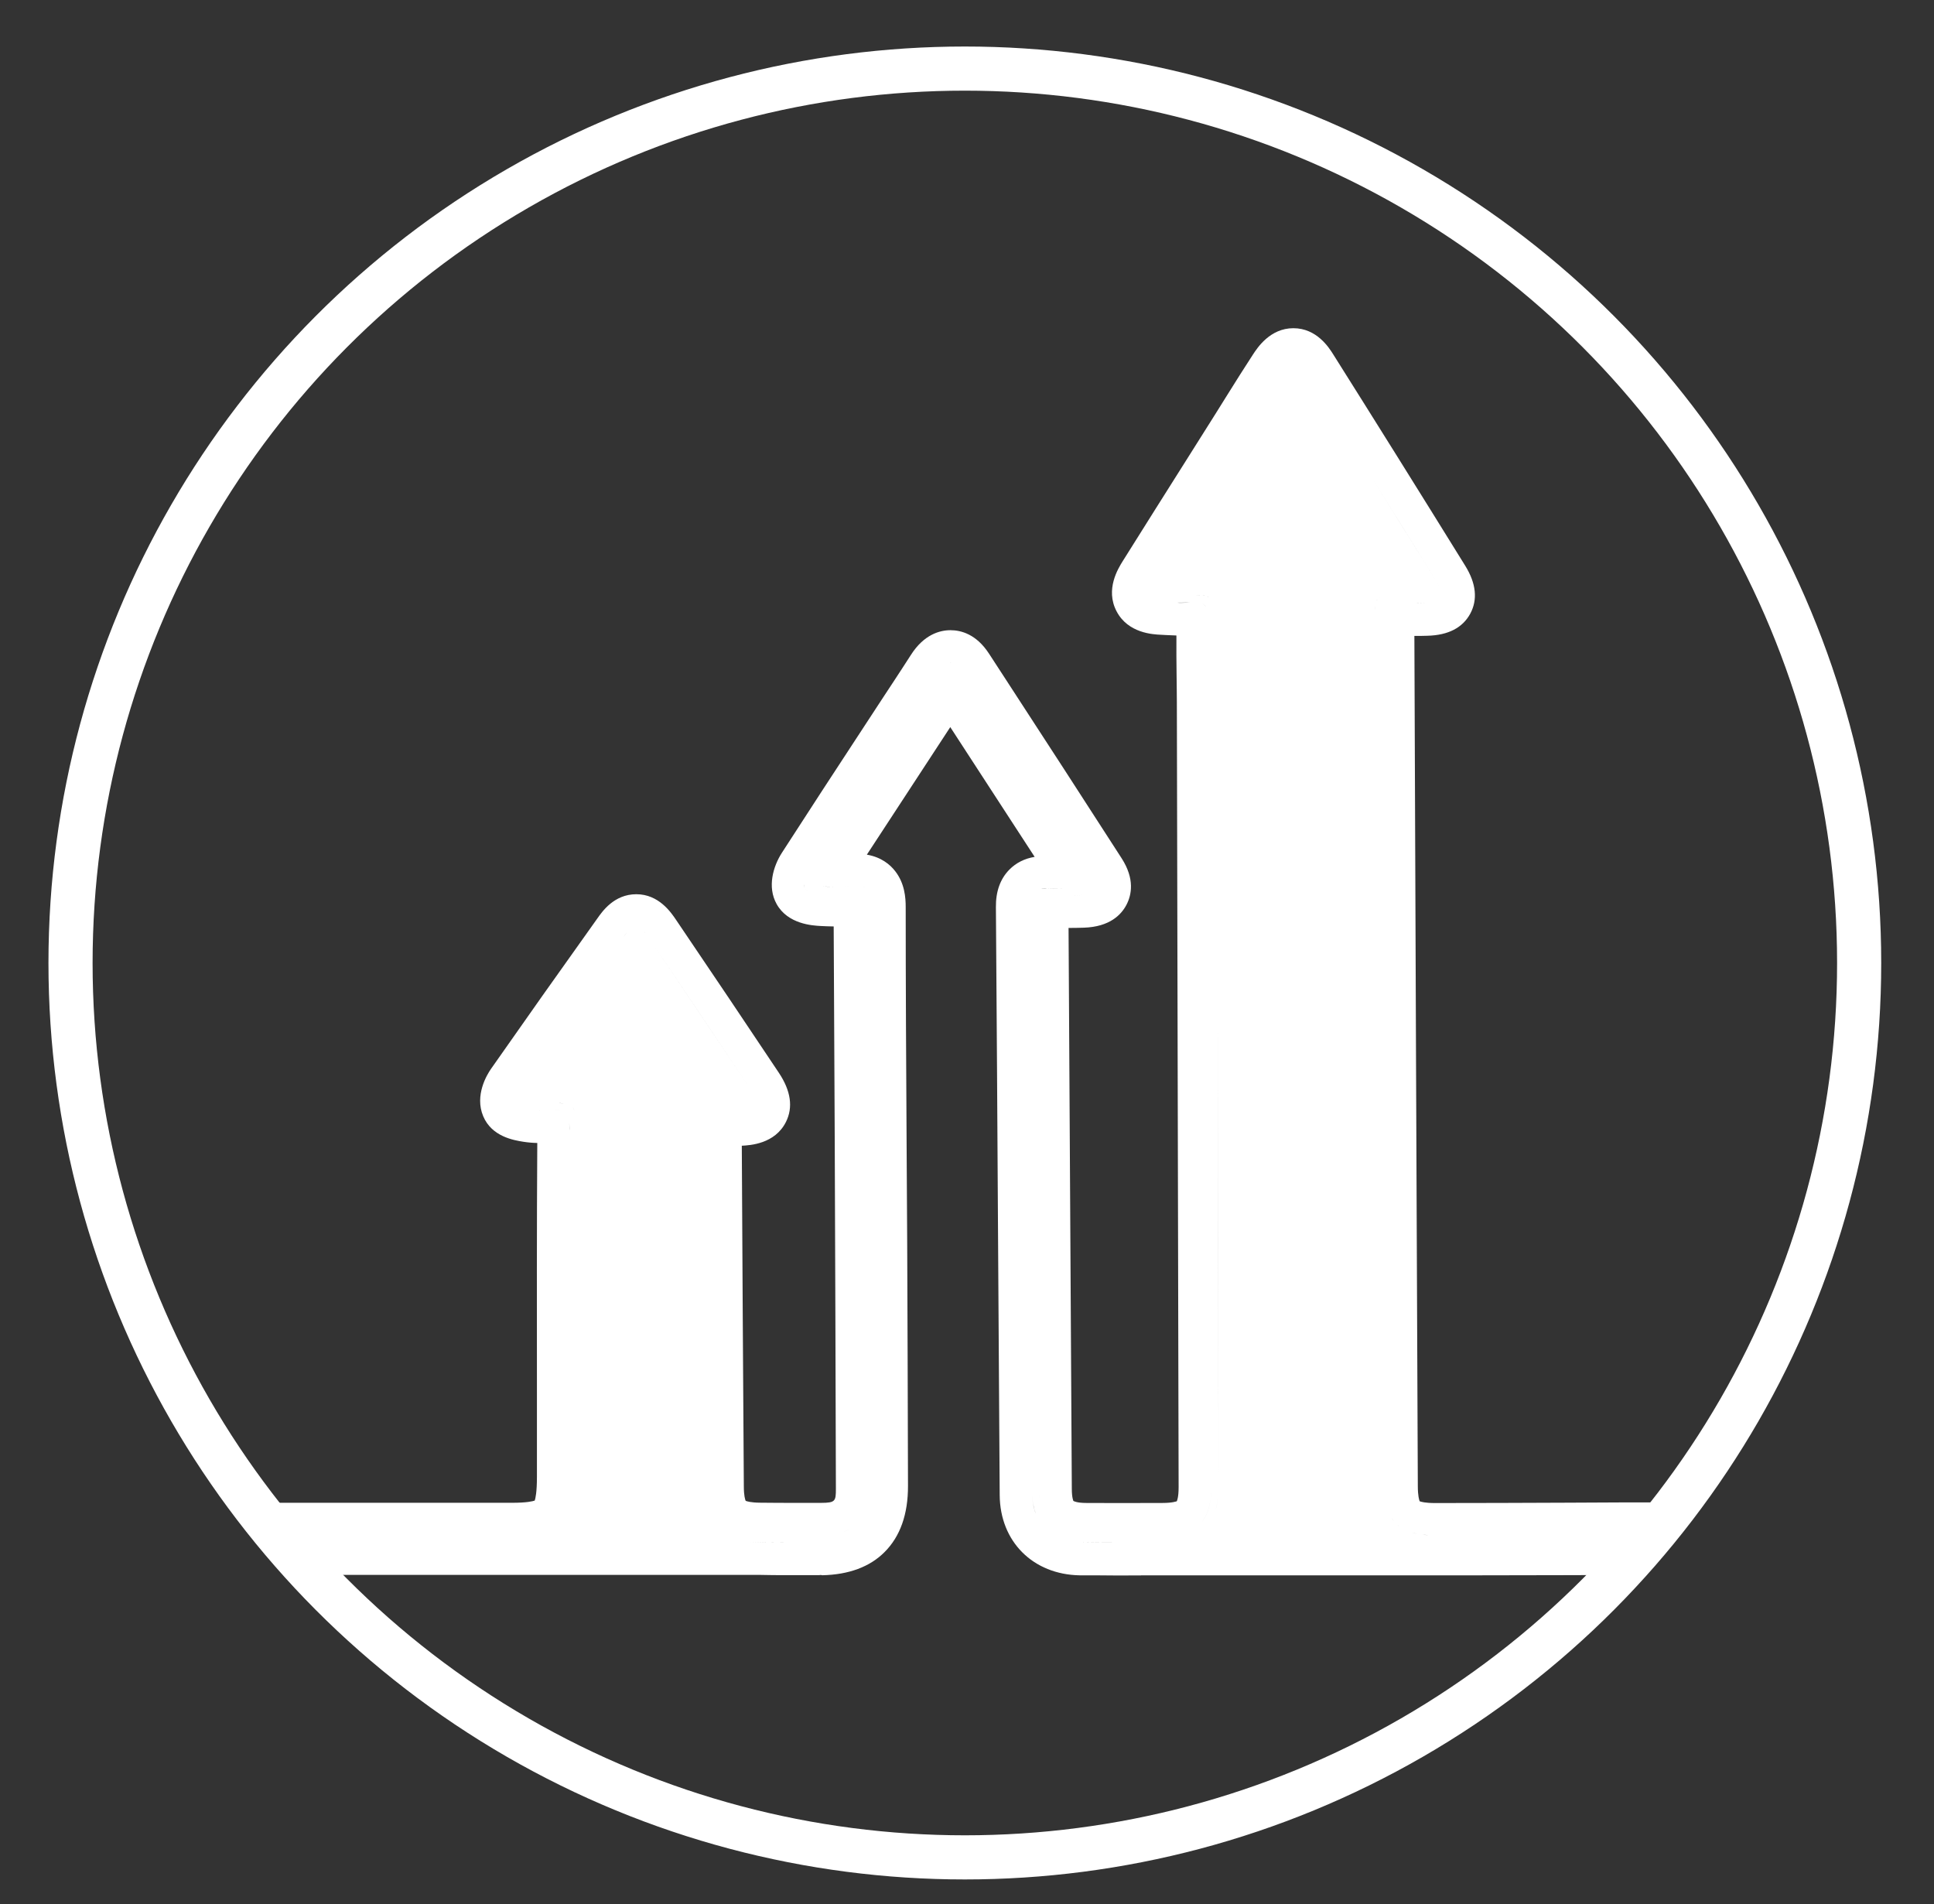
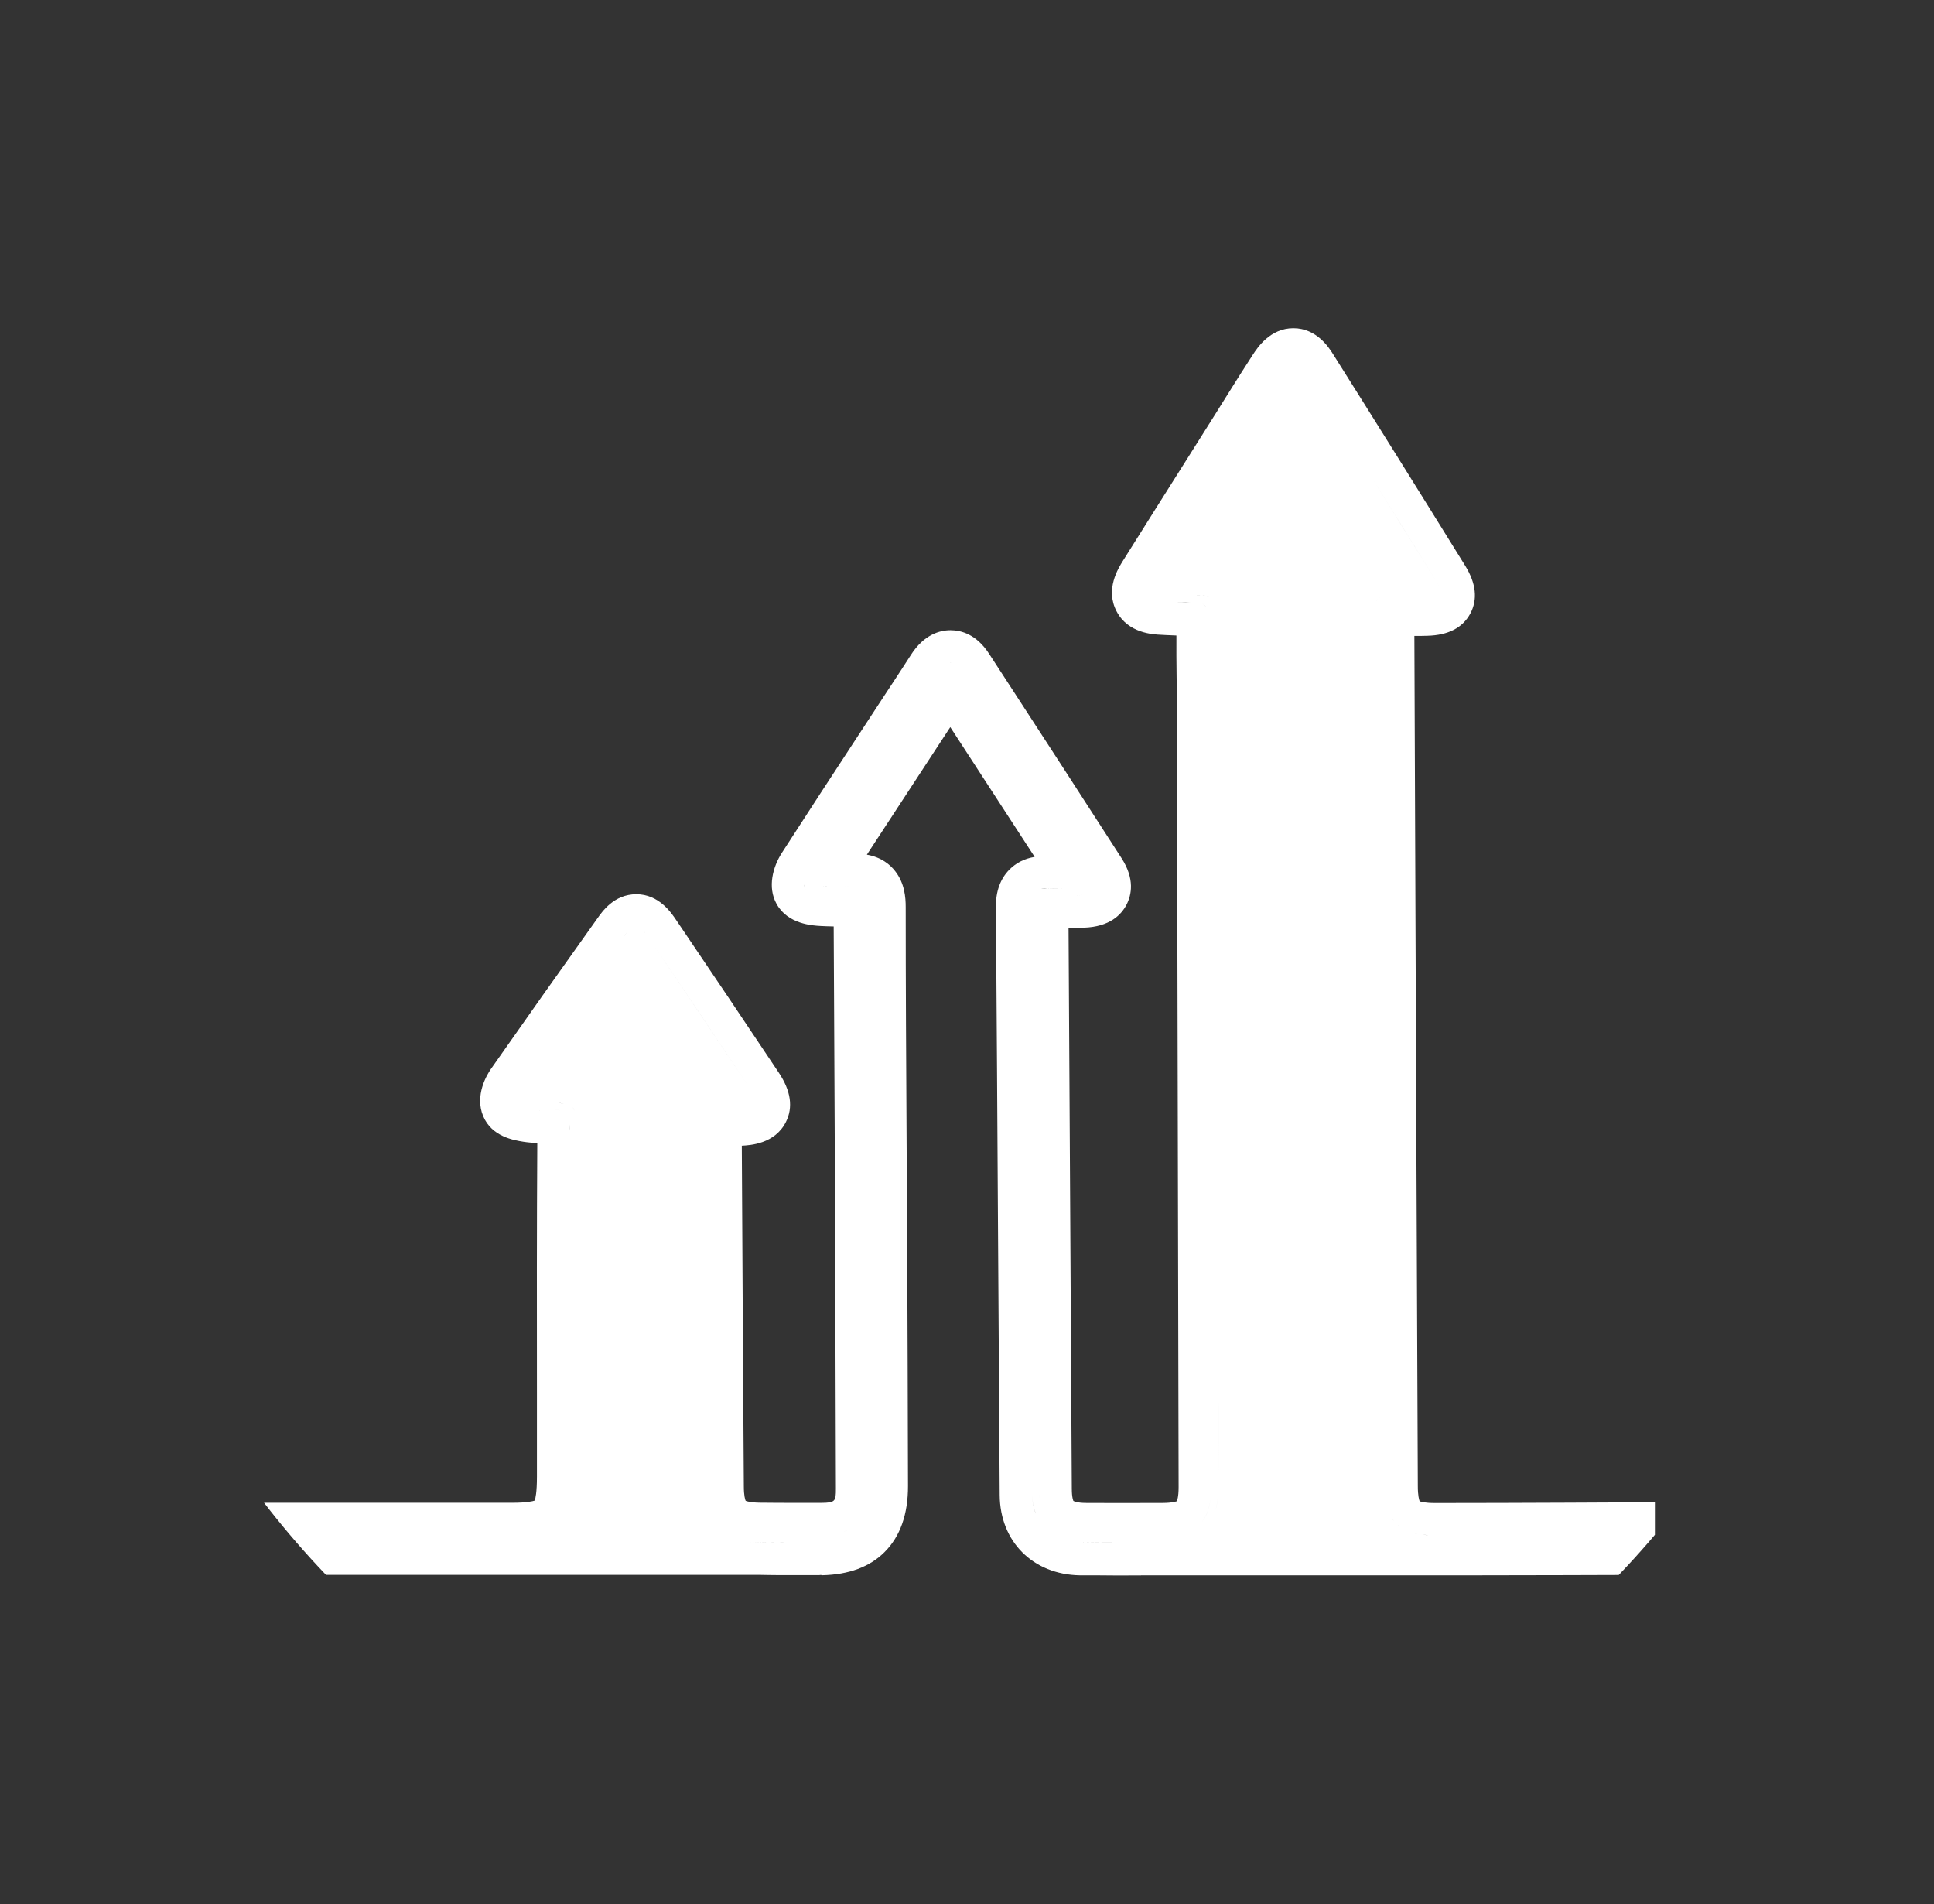
<svg xmlns="http://www.w3.org/2000/svg" id="a" viewBox="0 0 219.11 215.72">
  <rect x="0" y="0" width="219.11" height="215.72" fill="#333333" stroke="none" />
  <defs>
    <clipPath id="b">
      <path d="m110.17,209.78c-55.87,0-101.32-45.45-101.32-101.32S54.3,7.14,110.17,7.14s101.32,45.45,101.32,101.32-45.45,101.32-101.32,101.32Z" fill="none" />
    </clipPath>
  </defs>
  <g clip-path="url(#b)" fill="none">
    <g id="c">
-       <path d="m129.27,178.48h2.22s-7.49-.01-7.49-.01c.82,0,1.64.02,2.47.02h2.8Z" fill="#fff" />
+       <path d="m129.27,178.48h2.22s-7.49-.01-7.49-.01c.82,0,1.64.02,2.47.02h2.8" fill="#fff" />
      <path d="m93.17,178.45c2.98-.07,5.37-.94,7.05-2.63,1.77-1.77,2.66-4.29,2.65-7.49-.02-9.15-.05-18.29-.09-27.44-.02-3.95-.04-7.89-.07-11.84-.05-8.62-.1-17.53-.1-26.3,0-1.09-.12-2.69-1.19-4.06-.57-.74-1.57-1.59-3.21-1.87l9.45-14.45,6.82,10.49,2.74,4.21c-1.14.19-2.1.67-2.86,1.44-1.03,1.04-1.55,2.47-1.53,4.25.09,12.29.17,24.58.24,36.87.06,9.92.12,19.83.19,29.75.04,5.26,3.77,8.99,9.08,9.08h39.39c1.76,0,3.51,0,5.26,0,3.46,0,6.93-.01,10.39-.02l6.43-.02h3.68v-8.22h-3.7s-6.27.03-6.27.03c-4.99.02-9.98.04-14.96.04-1.09,0-1.56-.14-1.72-.2-.06-.15-.21-.62-.21-1.71-.14-32.1-.27-64.21-.39-96.32.5,0,.99,0,1.48-.02,2.35-.06,3.98-.9,4.85-2.5.86-1.6.67-3.43-.57-5.43-5.32-8.59-10.22-16.43-14.97-23.97-.46-.73-1.85-2.94-4.5-2.94s-4.09,2.24-4.57,2.97c-1,1.53-1.97,3.08-2.94,4.63-.43.68-.85,1.37-1.28,2.05l-3.07,4.87c-2.5,3.96-5,7.92-7.48,11.88-.49.79-2,3.18-.69,5.67,1.3,2.49,4.13,2.62,5.06,2.66l.55.03c.39.02.78.04,1.17.05-.01,1.53,0,3.05.02,4.53.01,1.02.03,2.04.03,3.05.07,29.64.14,59.27.2,88.91,0,1.14-.18,1.54-.21,1.59,0,0,0,0,0,0-.04,0-.45.19-1.62.19-1.59,0-3.18.01-4.77.01-1.28,0-2.56,0-3.85-.01-1.08,0-1.44-.21-1.47-.23,0,0-.18-.35-.18-1.37-.1-17.19-.2-34.39-.3-51.58l-.07-11.96c.59,0,1.17-.01,1.75-.03,2.91-.1,4.22-1.46,4.81-2.59.58-1.11.96-2.92-.54-5.26-4.32-6.72-8.74-13.52-13.02-20.1l-2.01-3.09c-1.43-2.2-3.16-2.66-4.37-2.66s-3.01.49-4.48,2.8c-.67,1.05-1.35,2.08-2.03,3.12-.37.56-.74,1.11-1.1,1.67l-2.31,3.53c-3.02,4.61-6.14,9.38-9.18,14.1-.99,1.54-1.67,3.86-.6,5.79,1.27,2.3,4.08,2.45,5,2.5.49.03.97.04,1.47.05l.04,7.93c.03,5.52.06,11.04.08,16.57.05,13.06.1,26.12.13,39.19,0,1.42-.06,1.6-1.66,1.61-.88,0-1.76,0-2.64,0-1.44,0-2.88,0-4.31-.02-1.04-.01-1.48-.16-1.61-.21-.06-.13-.21-.58-.21-1.64-.09-12.86-.16-25.73-.23-38.59,0,0,.01,0,.02,0,.92-.05,3.73-.2,4.98-2.69.83-1.65.56-3.53-.8-5.57-3.71-5.56-7.51-11.22-11.63-17.3-.59-.88-1.98-2.93-4.52-2.93s-3.88,1.99-4.42,2.75c-4.26,5.97-8.2,11.54-12.04,17.03-.46.66-1.88,2.99-.89,5.36.97,2.33,3.48,2.73,4.54,2.9.51.08,1.05.13,1.59.14-.06,9.44-.05,18.99-.04,28.25v9.58c0,1.76-.17,2.45-.25,2.68-.23.08-.9.25-2.57.25H21.34s-87.54,0-87.54,0c-.52,0-1.04-.02-1.56-.04l-.81-.03-3.79-.11v7.95l3.31.34c.28.04.53.06.79.06h18.62s57.01,0,57.01,0c17.41,0,34.82,0,52.22,0h26.54c.76.01,1.52.03,2.29.03s1.47,0,2.21,0c.71,0,1.43,0,2.14,0,.08,0,.15-.02.22-.02m90.8-4.55h0c-7.08.02-14.16.06-21.24.06,7.08,0,14.16-.04,21.24-.06Zm-21.94.03c-.24-.01-.49-.01-.71-.04.22.02.47.02.71.04Zm-1.28-.15c-.21-.04-.43-.06-.62-.12.19.05.41.08.62.12Zm.85-106.25c-.4,0-.78,0-1.15,0,.37,0,.74,0,1.15,0Zm-1.55,0c-.46,0-.91,0-1.35,0,.44,0,.89,0,1.35,0Zm-1.35,0c-.27,0-.49,0-.7,0,.04,0,.07,0,.12,0,.18,0,.38,0,.59,0Zm-2.46.39c-.05.05-.08.12-.12.18.03-.07.07-.13.12-.18Zm.77-.33c-.1.01-.19.03-.27.06.08-.02.17-.04.27-.06Zm-.46.12c-.07.03-.13.07-.19.11.06-.04.12-.08.19-.11Zm1.1-.17c-.14,0-.26.01-.38.02.12,0,.25-.02.38-.02Zm-.83.81h0,0Zm-.07,1.16c-.02.37-.04.73-.04,1.09.13,32.59.26,65.19.4,97.78-.14-32.59-.27-65.19-.4-97.78,0-.36.02-.72.04-1.09Zm1.64,103.19c.11.11.25.18.37.28-.12-.09-.26-.17-.37-.28Zm1.24.77c-.16-.06-.34-.12-.48-.19.14.08.32.13.48.19Zm-1.53-1.14c-.1-.13-.21-.24-.29-.39.08.15.2.26.29.39Zm-.5-.9c-.06-.15-.14-.29-.19-.45.05.17.12.3.19.45Zm-.34-1.22c-.02-.14-.06-.26-.08-.41.02.15.06.27.08.41Zm2.68-101.84c-.15,0-.31,0-.46,0,.79,0,1.54,0,2.3-.02-.61.02-1.22.02-1.84.02Zm3.39-1.76c.16.34.24.63.23.86.01-.23-.06-.52-.23-.86-.08-.17-.19-.36-.31-.56-2.48-4-4.99-7.98-7.48-11.98,2.49,3.99,5,7.98,7.48,11.98.12.2.23.39.31.56Zm-15.77-25.18c-.07-.09-.15-.18-.22-.24.07.06.15.16.22.24Zm.45.6c-.11-.17-.22-.33-.32-.46.1.13.21.29.32.46Zm-1.15-1.1c-.06-.02-.12-.04-.19-.04,0,0,0,0,.01,0,.06,0,.12.03.17.04Zm.34.16c-.07-.05-.13-.1-.2-.13.06.03.13.08.2.13Zm-1.08.03s-.09.05-.14.1c.05-.04.09-.06.14-.1Zm.36-.19s-.09.02-.14.04c.05-.02.1-.02.14-.04Zm-.74.55s-.08.08-.12.13c.04-.05.08-.09.12-.13Zm-8.92,27.3c-.12-.16-.26-.29-.45-.38.19.09.34.22.45.38Zm.09-1.2c.08.03.15.07.21.11-.07-.04-.14-.08-.21-.11Zm.26,2.91c0-.34,0-.63-.05-.89.04.26.06.56.05.89Zm-.06-1c-.04-.24-.12-.45-.23-.62.1.18.18.38.23.62Zm-1.44-2.05c-.57.04-1.15.05-1.74.05.6,0,1.17-.01,1.74-.05.12,0,.23-.01.34-.01.06,0,.11.01.16.01-.16,0-.32-.01-.5,0Zm.76.02c.1.01.19.03.28.06-.09-.02-.18-.04-.28-.06Zm-.16.9c-.21-.08-.45-.13-.75-.13.3,0,.54.05.75.13Zm.93,11.21c0-1.51-.03-3.03-.05-4.54.02,1.51.04,3.03.05,4.54.07,29.64.14,59.27.2,88.91,0,.49-.02.94-.07,1.35-.15,1.25-.54,2.18-1.21,2.84.67-.66,1.06-1.6,1.21-2.84.05-.42.07-.87.07-1.35-.06-29.64-.13-59.27-.2-88.91Zm.08-11.78c.06.05.11.1.16.16-.05-.06-.1-.11-.16-.16Zm-3.86-.29c-.39,0-.8,0-1.23-.01.43,0,.83.01,1.23.01Zm-2.82.53c.32.11.76.18,1.3.2-.54-.02-.98-.09-1.3-.2Zm3.02.27c.46,0,.92,0,1.38-.04-.35.04-.71.06-1.06.06-.1,0-.21-.01-.31-.01Zm-10.39,105.66h0c-1.83-.01-3.16-.42-4.03-1.28.87.86,2.19,1.27,4.03,1.28Zm-5.32-5.26c-.13-21.66-.25-43.32-.37-64.98,0-.67,0-1.34,0-2.28h0c0,.94,0,1.61,0,2.28.12,21.66.24,43.32.37,64.98,0,.45.03.88.08,1.27-.05-.39-.08-.81-.08-1.27Zm2.94-67.24c-.16,0-.32,0-.48,0,.84,0,1.66,0,2.48-.03-.66.02-1.33.03-2.01.03Zm-2.12-.8h0c-.23,0-.41.03-.6.05.14-.02.26-.06.42-.06.06,0,.11,0,.17,0Zm1.79.03c-.61,0-1.2,0-1.79-.03.59.02,1.18.02,1.79.03Zm1.69,0c-.41,0-.81,0-1.19,0,.39,0,.78,0,1.19,0Zm1.25.69c.36-.05.63-.15.82-.29-.19.14-.47.23-.82.29Zm-15.46-26.24c-.06-.01-.12-.02-.18-.02.01,0,.02,0,.04,0,.05,0,.1.02.15.03Zm.69.4c-.07-.07-.15-.15-.22-.2.07.05.15.13.22.2Zm-.35-.28c-.07-.04-.13-.08-.2-.1.06.02.13.06.2.1Zm-1.06.06s-.09.05-.13.09c.04-.04.09-.06.13-.09Zm.34-.16s-.09.02-.14.04c.05-.02.09-.03.14-.04Zm-.7.47s-.07.07-.11.12c.04-.04.07-.08.11-.12Zm-8.63,25.65c0,1.14,0,2.08,0,3.02,0-.94,0-1.89,0-3.02h0Zm-.26-.76s.08.02.11.04c-.04-.01-.08-.03-.11-.04Zm-1.31-.1c.17-.01.33-.02.48-.02.01,0,.02,0,.04,0-.16,0-.33,0-.52.02Zm0,0c-.54.05-1.1.06-1.67.06.57,0,1.12-.01,1.67-.06Zm-2.14.06c-.38,0-.77,0-1.18-.02.41,0,.8.01,1.18.02Zm-3.22.17c-.06-.11-.09-.26-.08-.42,0,.16.02.31.08.42.06.11.17.2.31.27-.14-.07-.25-.16-.31-.27Zm1.96.6c.76.04,1.52.05,2.31.04-.1,0-.21,0-.32,0-.68,0-1.34-.01-1.99-.05Zm3.14,71.96c-.83.5-1.92.75-3.25.76h0c1.33,0,2.41-.26,3.25-.76Zm-7.49,1.58c-.12,0-.24,0-.36,0-1.16,0-2.32-.01-3.49-.05,1.28.04,2.56.05,3.85.05Zm-3.65-51.19c-3.85-5.77-7.72-11.53-11.61-17.28-.02-.03-.04-.06-.07-.09.02.03.04.06.07.09,3.89,5.75,7.76,11.5,11.61,17.28Zm-21.05,2.65c-.13-.16-.3-.29-.5-.37.2.08.37.21.5.37Zm-.77-1.25c-.53.02-1.07.02-1.63.02.56,0,1.1,0,1.63-.02.05,0,.1,0,.14,0,.16,0,.28.04.42.06-.18-.03-.35-.06-.56-.06Zm.16.84c-.22-.07-.48-.12-.78-.12.31,0,.56.05.78.12Zm-1.39-.09c-.33.04-.67.06-1.01.06-.02,0-.04,0-.06,0,.36,0,.71-.01,1.06-.05Zm-1.97-.74c.4,0,.77,0,1.13,0-.36,0-.74,0-1.13,0Zm4.04,1.32c.12.18.22.39.28.66-.06-.26-.15-.48-.28-.66Zm.32,21.39c0-6.53.01-13.06.06-19.6,0-.4-.03-.72-.08-1.01.05.29.09.62.08,1.01-.05,6.53-.06,13.06-.06,19.6Zm-.23-22.63c.15.05.25.13.37.21-.11-.08-.22-.16-.37-.21Zm.83.76c-.07-.15-.13-.3-.23-.41.1.11.17.26.23.41Zm7.01-20.28c-2.28,3.21-4.53,6.38-6.8,9.58,2.28-3.2,4.52-6.37,6.8-9.58h0Zm1.02.16c-.05-.06-.09-.1-.13-.15.04.05.09.09.13.15Zm-.37-.41s-.09-.07-.14-.1c.05.04.09.06.14.1Zm-.48-.29s.09.02.14.04c-.05-.02-.09-.02-.14-.04Zm-.19-.05c-.06,0-.12.02-.18.04.06-.01.12-.04.17-.04,0,0,0,0,.01,0Zm-.32.07c-.07.03-.14.09-.2.13.07-.05.14-.1.2-.13Zm-.34.22c-.08.07-.16.16-.25.26.08-.09.17-.19.25-.26Zm-.77.9c.14-.2.28-.38.41-.53-.13.15-.26.33-.41.53-4.03,5.65-8.04,11.31-12.02,17,3.98-5.69,7.99-11.35,12.02-17Zm-9.45,67.45c-.86.21-1.92.29-3.22.29h0c1.3,0,2.36-.08,3.22-.29Zm-129.45,1.09c-.14,0-.27-.03-.41-.04v-.83h0v.83c.14.01.27.04.41.04,42.62,0,85.24.01,127.86,0-17.41,0-34.82,0-52.22,0-25.21,0-50.42,0-75.64,0Zm133.45-48.68c.07.25.11.54.11.89,0-.34-.04-.64-.11-.89Zm33.99,42.24c0,2.19-.51,3.8-1.57,4.87,1.06-1.06,1.57-2.68,1.57-4.87-.02-9.14-.05-18.29-.09-27.43.04,9.14.07,18.29.09,27.43Zm-.64-67.32s-.04-.06-.06-.09c.02.03.04.06.06.09Zm.3.75s-.01-.07-.02-.1c0,.03.01.07.02.1Zm18.74-.99c-.15.04-.26.13-.37.21.12-.08.22-.16.37-.21Zm-.61.36c-.11.11-.17.27-.23.43.07-.16.13-.32.23-.43Zm-.02,68.22c-.15-22.21-.26-44.41-.43-66.62,0-.38.03-.69.1-.96-.07.27-.11.58-.1.96.17,22.21.27,44.41.43,66.62,0,.82.15,1.56.4,2.22-.26-.66-.4-1.4-.4-2.22Zm5.47,5.42c1.48.02,2.96.03,4.43.03-.12,0-.25,0-.37,0-1.35,0-2.71,0-4.06-.03Zm13.24-.82c.68-.38,1.19-.91,1.57-1.59-.38.68-.9,1.21-1.57,1.59Zm2.04-2.74c.24-.85.35-1.86.35-3.06-.03-18.22-.04-36.44-.09-54.66-.04-14.51-.16-29.01-.19-43.52,0-.2,0-.39-.02-.57.01.18.02.37.02.57.03,14.51.15,29.01.19,43.52.05,18.22.07,36.44.09,54.66,0,1.2-.11,2.22-.35,3.06Zm-.31-103.12c.04.06.08.14.11.21-.03-.07-.07-.15-.11-.21Zm.18.37c.03.08.05.18.07.27-.02-.09-.04-.19-.07-.27Zm.12.44c.02.11.03.22.04.34-.01-.12-.02-.23-.04-.34Zm18.2-.64c-.03.08-.05.18-.07.28.02-.1.04-.2.07-.28Zm-.1.49c-.02.13-.02.28-.03.44,0-.15.01-.31.03-.44Zm-.04.66c0,.22,0,.48,0,.76,0-.28,0-.54,0-.76Zm.4,99.44c-.09-14.99-.19-29.98-.25-44.96.06,14.99.16,29.98.25,44.96.01,1.86.52,3.33,1.48,4.35-.95-1.02-1.47-2.49-1.48-4.35Zm5.6,5.93c2.96.01,5.93,0,8.89,0-1.21,0-2.43,0-3.64,0-1.75,0-3.5,0-5.25,0Z" fill="#fff" />
    </g>
  </g>
-   <circle cx="109.31" cy="109.09" r="101.32" fill="none" stroke="#fff" stroke-miterlimit="10" stroke-width="5" />
</svg>